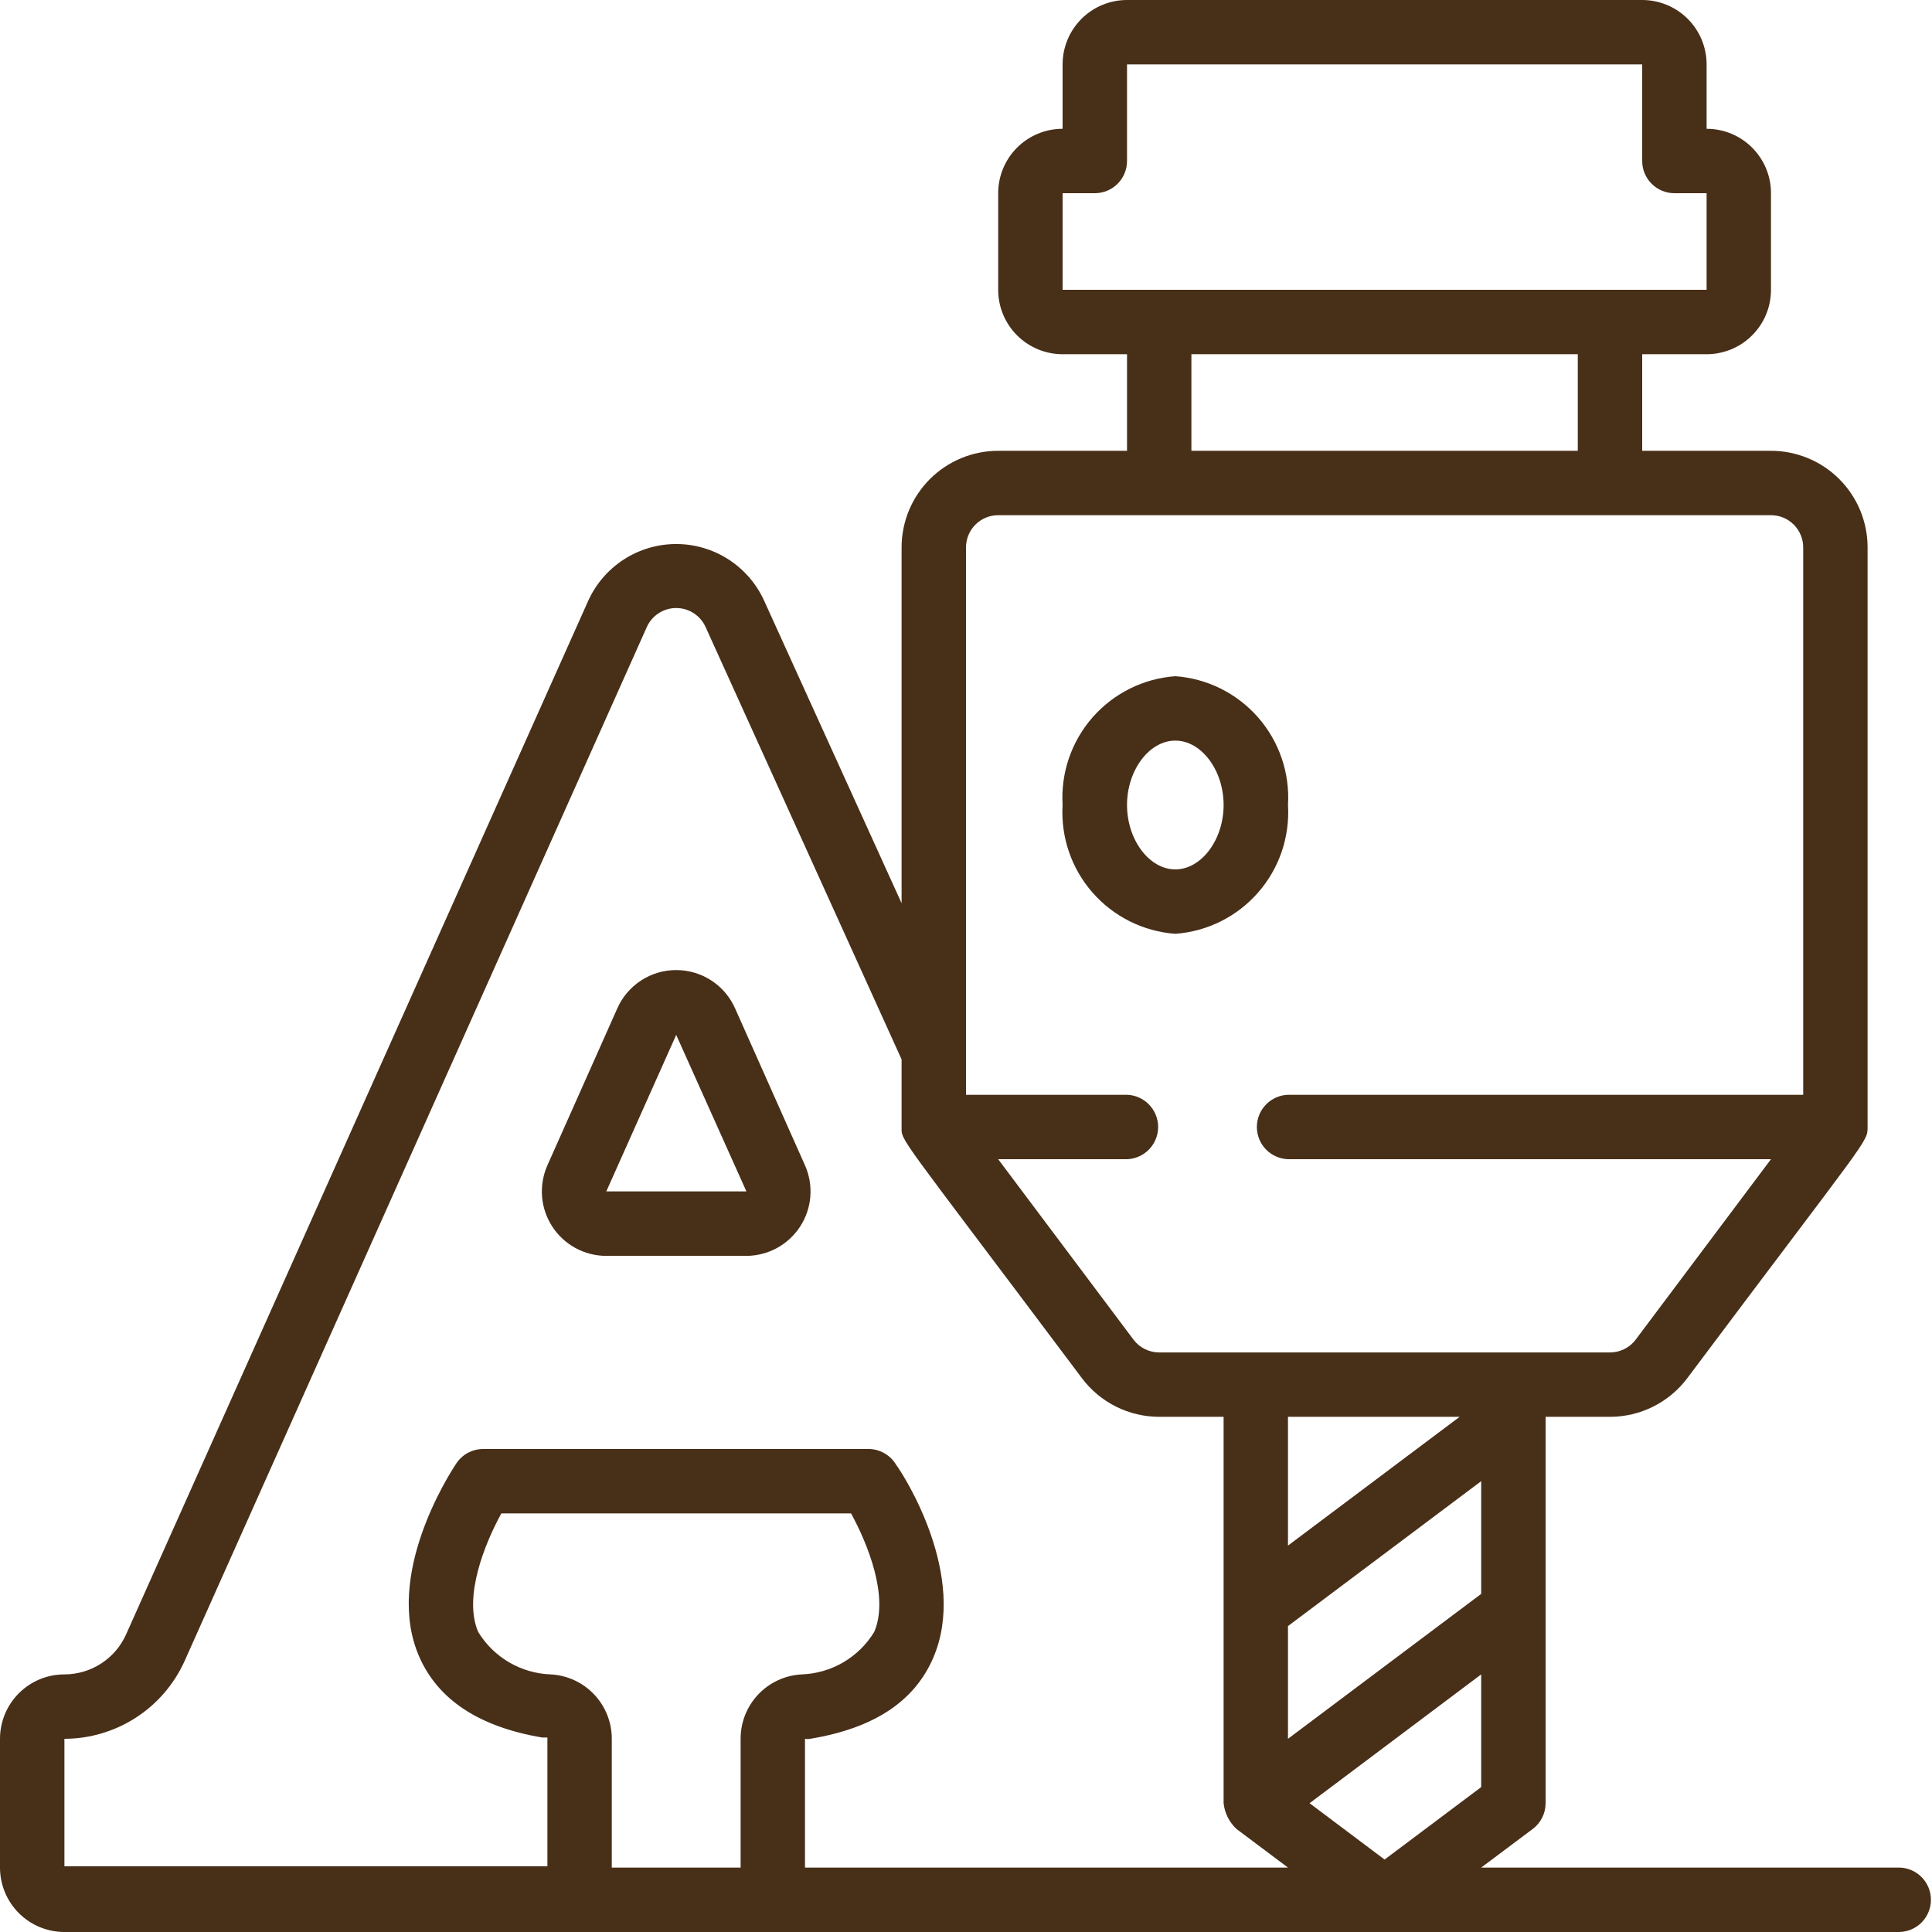
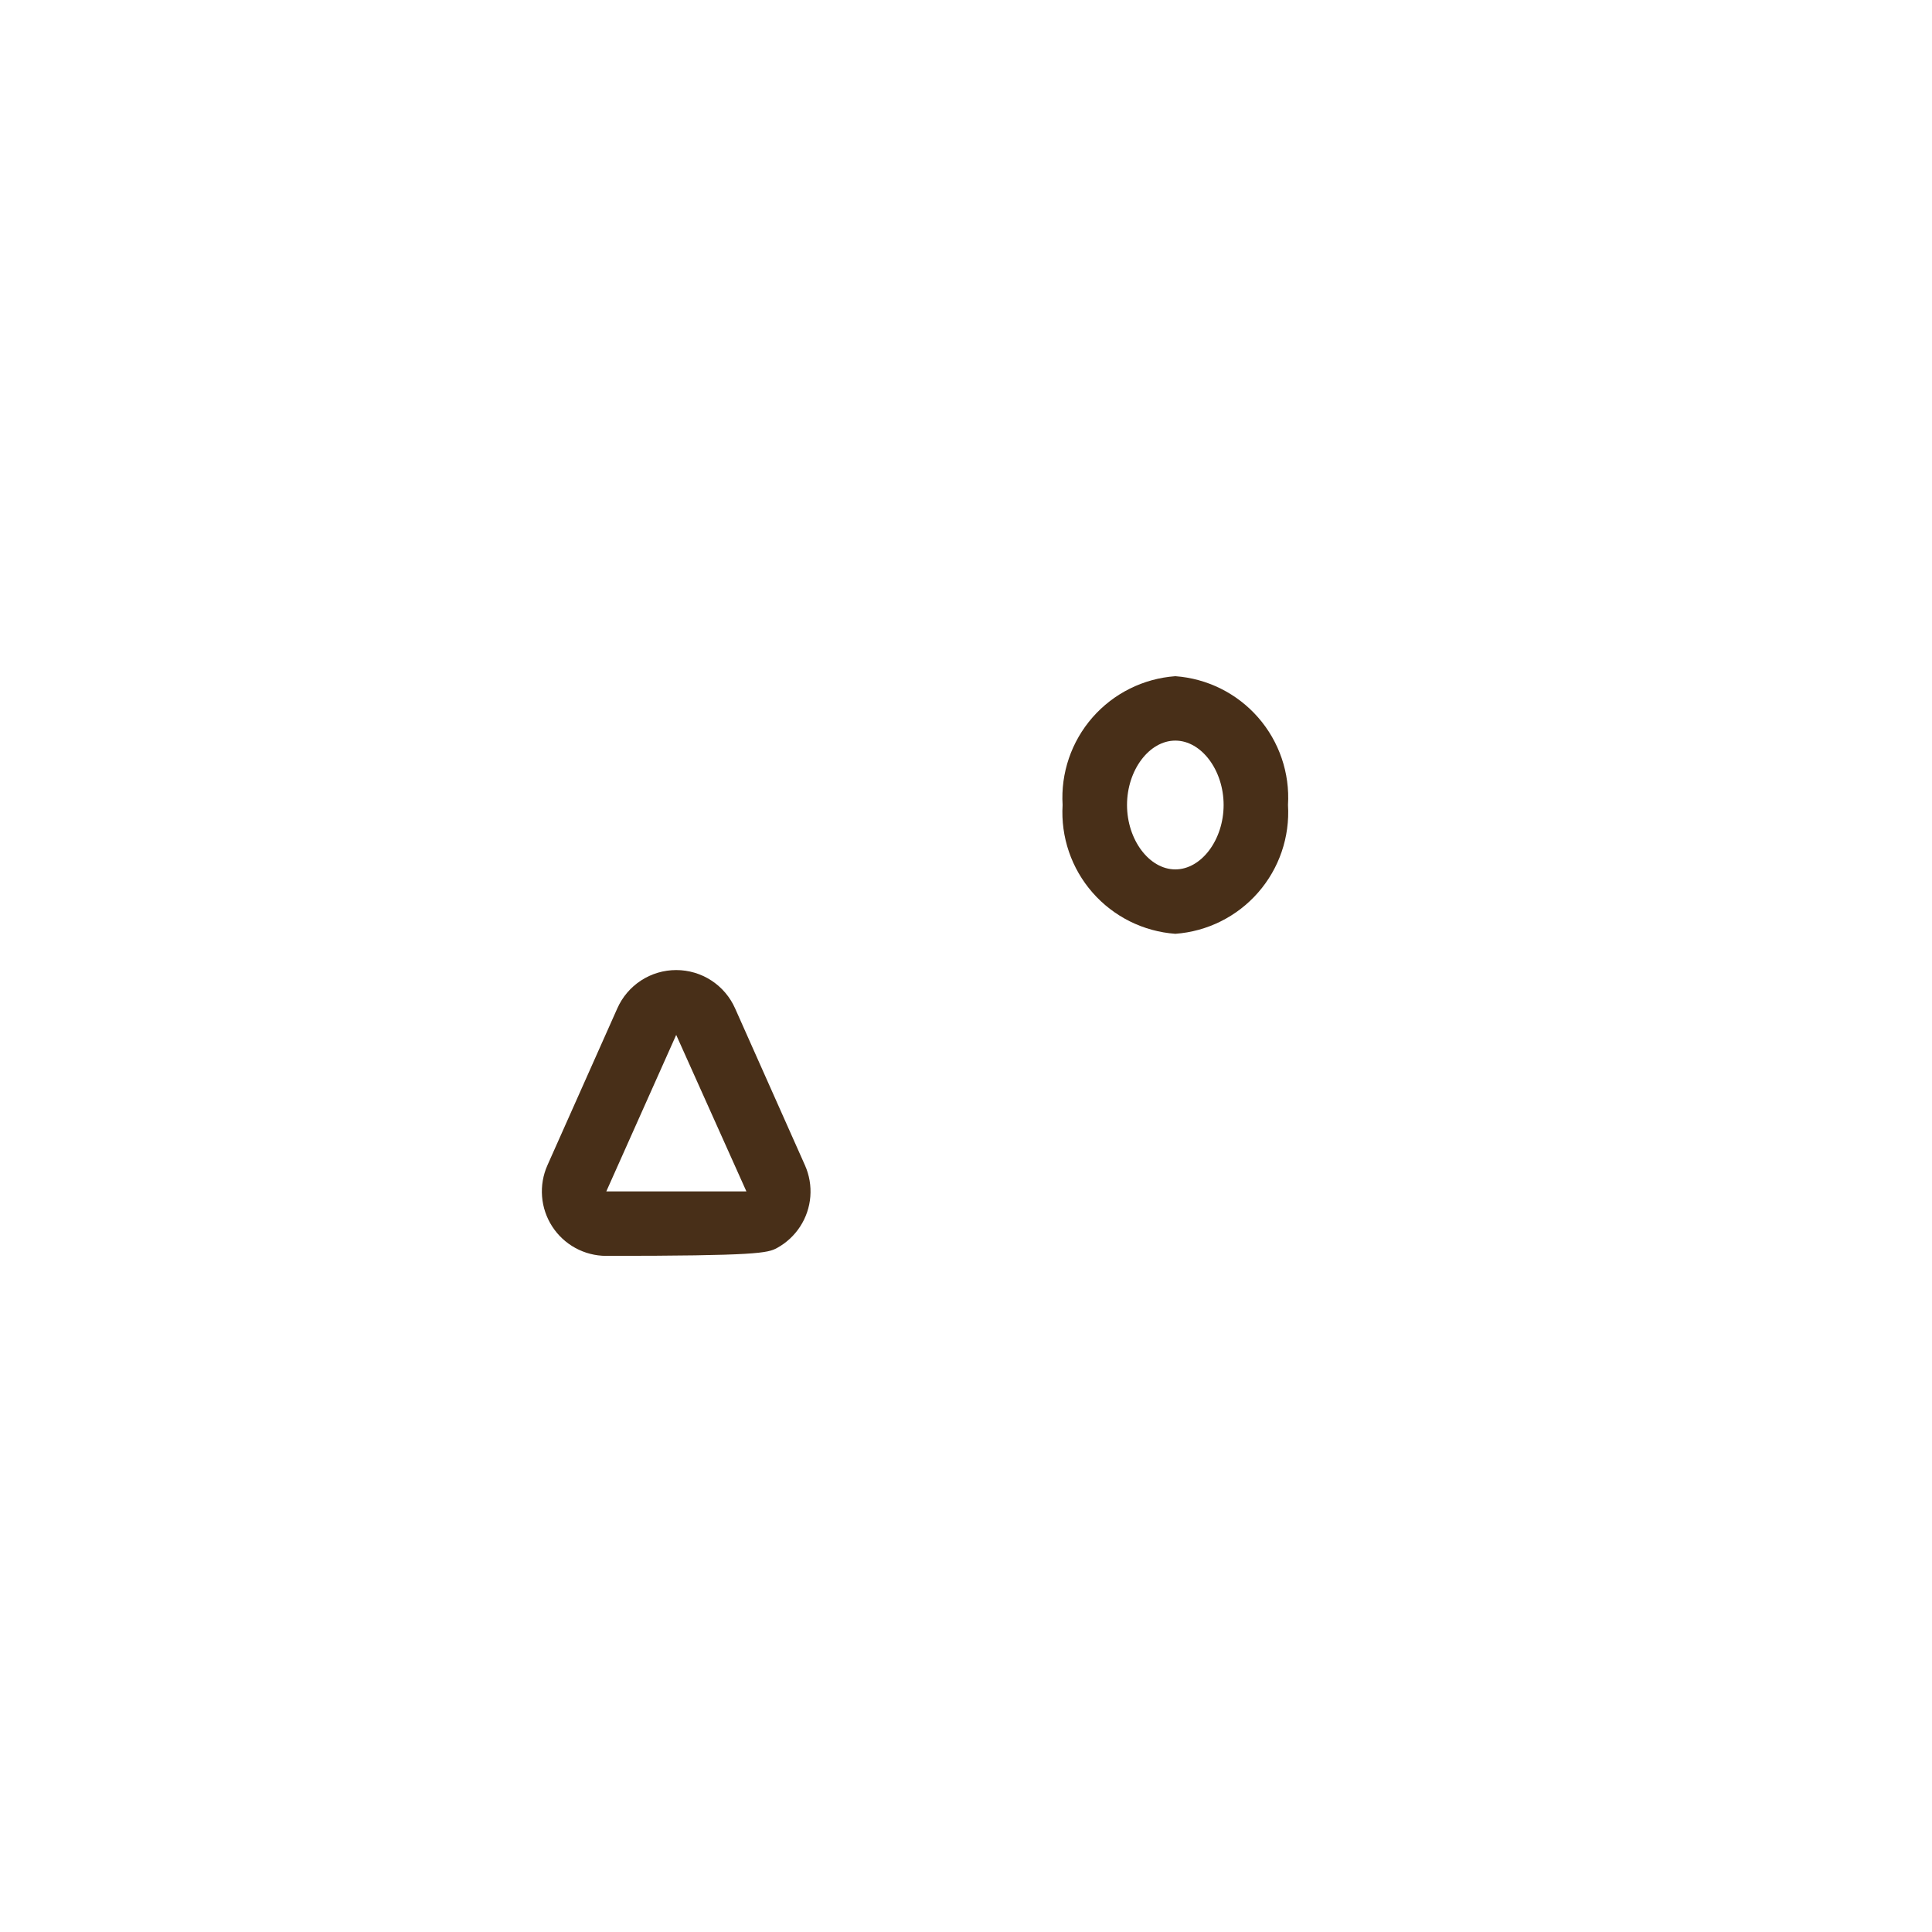
<svg xmlns="http://www.w3.org/2000/svg" width="128" height="128" viewBox="0 0 128 128" fill="none">
  <path d="M77.868 61.867C79.985 61.713 81.956 60.731 83.353 59.133C84.751 57.535 85.462 55.451 85.333 53.332C85.462 51.214 84.751 49.13 83.353 47.532C81.956 45.935 79.984 44.953 77.868 44.8C75.751 44.953 73.779 45.935 72.381 47.532C70.983 49.13 70.272 51.214 70.4 53.332C70.272 55.451 70.983 57.536 72.381 59.133C73.779 60.731 75.75 61.713 77.868 61.867V61.867ZM77.868 49.067C79.595 49.067 81.068 51.03 81.068 53.332C81.068 55.635 79.595 57.6 77.868 57.6C76.14 57.6 74.668 55.637 74.668 53.332C74.668 51.027 76.138 49.067 77.868 49.067V49.067Z" fill="#482F18" />
-   <path d="M48.705 66.815C48.371 66.057 47.824 65.413 47.131 64.961C46.438 64.509 45.628 64.269 44.8 64.269C43.972 64.269 43.162 64.509 42.469 64.961C41.776 65.413 41.229 66.057 40.895 66.815L36.267 77.205C35.979 77.853 35.858 78.563 35.913 79.27C35.968 79.978 36.199 80.66 36.585 81.256C36.97 81.851 37.498 82.342 38.12 82.682C38.743 83.022 39.441 83.202 40.15 83.205H49.45C50.159 83.202 50.857 83.022 51.48 82.682C52.102 82.342 52.63 81.851 53.015 81.256C53.401 80.66 53.632 79.978 53.687 79.27C53.742 78.563 53.62 77.853 53.332 77.205L48.705 66.815ZM40.17 78.932L44.8 68.565L49.45 78.932H40.17Z" fill="#482F18" />
-   <path d="M125.868 123.732H98.132L101.548 121.173C101.812 120.974 102.027 120.717 102.175 120.421C102.323 120.125 102.4 119.798 102.4 119.467V93.868H106.668C107.661 93.867 108.641 93.635 109.529 93.191C110.418 92.746 111.191 92.102 111.787 91.308C123.84 75.222 123.732 75.69 123.732 74.668V36.267C123.732 35.427 123.567 34.595 123.245 33.818C122.924 33.042 122.452 32.336 121.858 31.742C121.264 31.148 120.558 30.676 119.782 30.355C119.005 30.033 118.173 29.867 117.332 29.867H108.8V23.468H113.067C113.628 23.468 114.183 23.357 114.7 23.143C115.218 22.928 115.688 22.614 116.084 22.217C116.48 21.821 116.794 21.351 117.009 20.833C117.223 20.315 117.333 19.76 117.332 19.2V12.8C117.333 12.24 117.223 11.685 117.009 11.167C116.794 10.649 116.48 10.179 116.084 9.783C115.688 9.386 115.218 9.072 114.7 8.857C114.183 8.643 113.628 8.533 113.067 8.533V4.268C113.067 3.136 112.618 2.05 111.818 1.25C111.017 0.45 109.932 0 108.8 0L74.668 0C73.536 0 72.45 0.45 71.65 1.25C70.85 2.05 70.4 3.136 70.4 4.268V8.533C69.84 8.533 69.285 8.643 68.767 8.857C68.249 9.072 67.779 9.386 67.382 9.782C66.986 10.179 66.672 10.649 66.457 11.167C66.243 11.685 66.132 12.24 66.132 12.8V19.2C66.132 19.76 66.243 20.315 66.457 20.833C66.672 21.351 66.986 21.821 67.382 22.218C67.779 22.614 68.249 22.928 68.767 23.143C69.285 23.357 69.84 23.468 70.4 23.468H74.668V29.867H66.132C64.435 29.867 62.807 30.542 61.607 31.742C60.407 32.942 59.733 34.57 59.733 36.267V59.84L50.645 39.84C50.142 38.71 49.322 37.75 48.285 37.076C47.248 36.402 46.037 36.043 44.8 36.043C43.563 36.043 42.352 36.402 41.315 37.076C40.278 37.75 39.458 38.71 38.955 39.84L8.342 108.31C7.987 109.092 7.413 109.755 6.69 110.22C5.968 110.685 5.127 110.932 4.268 110.933C3.136 110.933 2.05 111.382 1.25 112.182C0.45 112.983 0 114.068 0 115.2L0 123.732C0 124.864 0.45 125.95 1.25 126.75C2.05 127.55 3.136 128 4.268 128H125.868C126.421 127.981 126.945 127.748 127.33 127.35C127.714 126.952 127.929 126.42 127.929 125.866C127.929 125.313 127.714 124.781 127.33 124.383C126.945 123.985 126.421 123.751 125.868 123.732V123.732ZM85.332 107.732L98.132 98.132V105.6L85.332 115.2V107.732ZM85.332 102.4V93.868H96.705L85.332 102.4ZM91.733 123.2L86.763 119.467L98.132 110.933V118.4L91.733 123.2ZM70.4 12.8H72.532C72.813 12.8 73.09 12.745 73.349 12.638C73.608 12.531 73.844 12.374 74.042 12.176C74.24 11.978 74.398 11.743 74.505 11.484C74.612 11.225 74.668 10.948 74.668 10.668V4.268H108.8V10.668C108.8 11.233 109.025 11.775 109.425 12.175C109.825 12.575 110.367 12.8 110.933 12.8H113.067V19.2H70.4V12.8ZM78.933 23.468H104.533V29.867H78.933V23.468ZM66.132 34.133H117.332C117.899 34.133 118.442 34.357 118.842 34.758C119.243 35.158 119.467 35.701 119.467 36.267V72.532H85.332C84.779 72.551 84.255 72.784 83.87 73.183C83.486 73.581 83.27 74.113 83.27 74.666C83.27 75.22 83.486 75.752 83.87 76.15C84.255 76.548 84.779 76.781 85.332 76.8H117.332L108.372 88.75C108.174 89.015 107.917 89.23 107.621 89.378C107.325 89.526 106.998 89.603 106.668 89.603H76.8C76.469 89.603 76.142 89.526 75.845 89.378C75.549 89.23 75.291 89.015 75.093 88.75L66.132 76.8H74.668C75.221 76.781 75.745 76.548 76.13 76.15C76.514 75.752 76.73 75.22 76.73 74.666C76.73 74.113 76.514 73.581 76.13 73.183C75.745 72.784 75.221 72.551 74.668 72.532H64V36.267C64 35.987 64.055 35.71 64.162 35.451C64.269 35.192 64.426 34.956 64.624 34.758C64.822 34.56 65.057 34.402 65.316 34.295C65.575 34.188 65.852 34.133 66.132 34.133V34.133ZM40.532 123.732V115.2C40.534 114.104 40.114 113.05 39.359 112.256C38.605 111.462 37.574 110.988 36.48 110.933C35.509 110.898 34.563 110.622 33.725 110.131C32.887 109.639 32.184 108.948 31.68 108.118C30.68 105.793 32.127 102.25 33.215 100.268H56.385C57.472 102.25 58.922 105.793 57.92 108.118C57.416 108.948 56.713 109.639 55.875 110.131C55.037 110.622 54.091 110.898 53.12 110.933C52.026 110.988 50.995 111.462 50.24 112.256C49.486 113.05 49.066 114.104 49.068 115.2V123.732H40.532ZM53.333 123.732V115.2C53.446 115.222 53.562 115.222 53.675 115.2C57.943 114.495 60.587 112.7 61.825 109.845C64.17 104.428 59.883 97.728 59.37 97.045C59.187 96.736 58.928 96.478 58.619 96.296C58.31 96.113 57.959 96.011 57.6 96H32C31.649 96.002 31.303 96.091 30.995 96.258C30.686 96.425 30.423 96.667 30.23 96.96C29.73 97.71 25.43 104.405 27.775 109.76C29.025 112.618 31.745 114.41 35.925 115.115H36.267V123.647H4.268V115.2C5.948 115.197 7.591 114.711 9.002 113.799C10.414 112.887 11.532 111.588 12.225 110.058L42.837 41.578C43.002 41.193 43.276 40.866 43.625 40.636C43.973 40.406 44.382 40.283 44.8 40.283C45.218 40.283 45.627 40.406 45.975 40.636C46.324 40.866 46.598 41.193 46.763 41.578L59.733 70.188V74.668C59.733 75.647 59.328 74.838 71.68 91.308C72.276 92.102 73.049 92.747 73.938 93.192C74.827 93.636 75.806 93.867 76.8 93.868H81.067V119.467C81.137 120.12 81.44 120.725 81.92 121.173L85.332 123.732H53.333Z" fill="#482F18" />
+   <path d="M48.705 66.815C48.371 66.057 47.824 65.413 47.131 64.961C46.438 64.509 45.628 64.269 44.8 64.269C43.972 64.269 43.162 64.509 42.469 64.961C41.776 65.413 41.229 66.057 40.895 66.815L36.267 77.205C35.979 77.853 35.858 78.563 35.913 79.27C35.968 79.978 36.199 80.66 36.585 81.256C36.97 81.851 37.498 82.342 38.12 82.682C38.743 83.022 39.441 83.202 40.15 83.205C50.159 83.202 50.857 83.022 51.48 82.682C52.102 82.342 52.63 81.851 53.015 81.256C53.401 80.66 53.632 79.978 53.687 79.27C53.742 78.563 53.62 77.853 53.332 77.205L48.705 66.815ZM40.17 78.932L44.8 68.565L49.45 78.932H40.17Z" fill="#482F18" />
</svg>